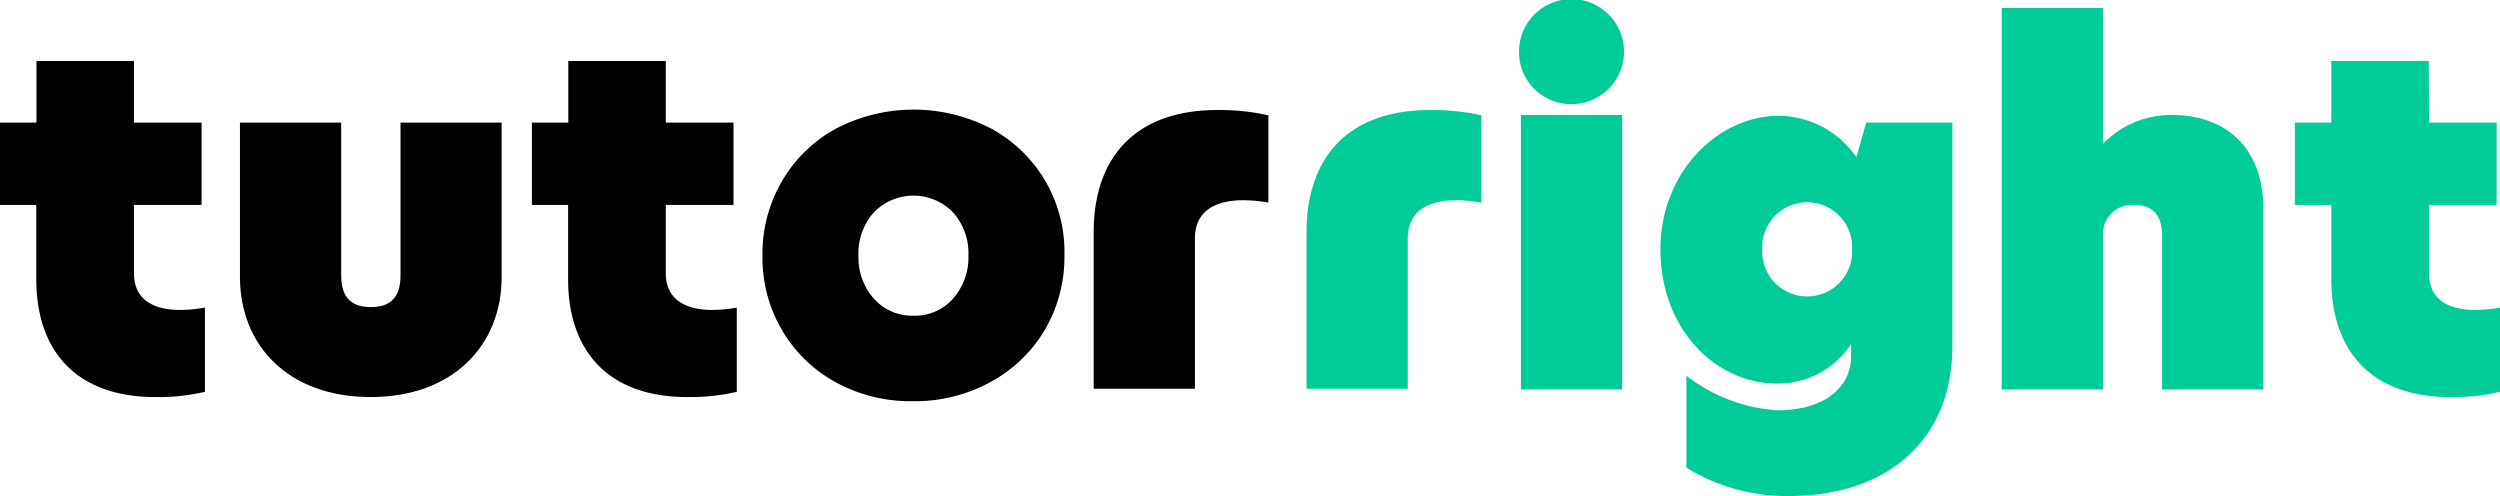
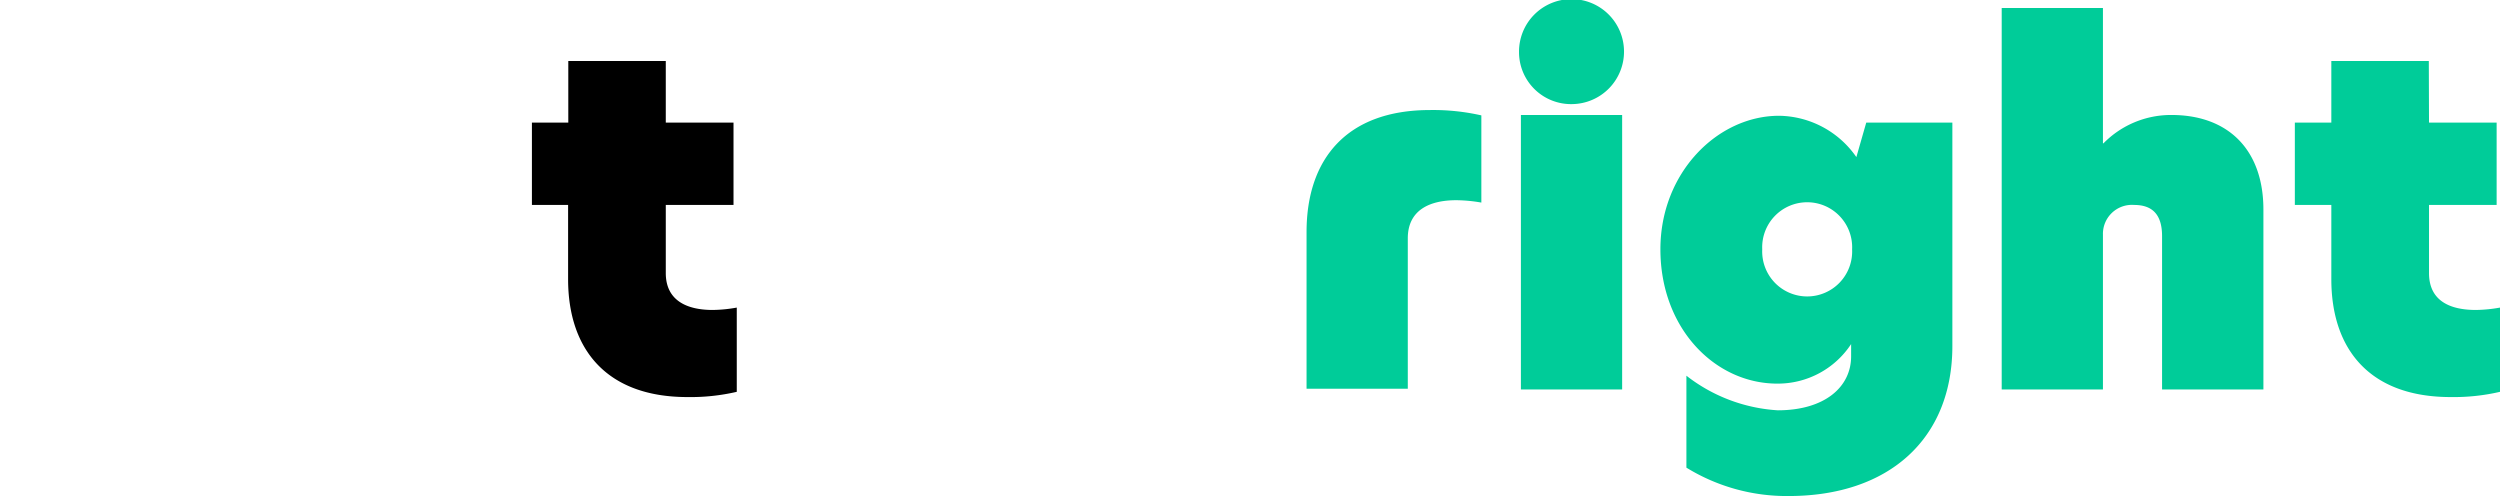
<svg xmlns="http://www.w3.org/2000/svg" id="Layer_1" data-name="Layer 1" viewBox="0 0 252.86 50.21">
  <defs>
    <style>.cls-1{fill:#0c9;}</style>
  </defs>
-   <path d="M92.39,40.58a15.84,15.84,0,0,1-7.85-1.91,14.14,14.14,0,0,1-5.42-5.24,14.43,14.43,0,0,1-2-7.57,14.47,14.47,0,0,1,2-7.58A14.15,14.15,0,0,1,84.57,13a17,17,0,0,1,15.67,0,14.16,14.16,0,0,1,7.42,12.82,14.52,14.52,0,0,1-2,7.57,14.18,14.18,0,0,1-5.46,5.24A15.86,15.86,0,0,1,92.39,40.58Zm0-8.65a5.13,5.13,0,0,0,4-1.72,6.24,6.24,0,0,0,1.56-4.35,6.18,6.18,0,0,0-1.56-4.38,5.57,5.57,0,0,0-8,0,6.18,6.18,0,0,0-1.56,4.38,6.24,6.24,0,0,0,1.56,4.35A5.18,5.18,0,0,0,92.39,31.93Z" />
-   <path d="M13.55,12.4h6.84v8.33H13.55v6.89c0,2.73,2,3.73,4.73,3.73a14.49,14.49,0,0,0,2.45-.24v8.52a20.69,20.69,0,0,1-5,.53c-8.14,0-12.06-4.79-12.06-11.92V20.73H0V12.4H3.69V6.17h9.86Z" />
-   <path d="M24.27,28V12.4H34.51V27.86c0,2.2,1,3.2,3,3.2s3-1,3-3.2V12.4H50.74V28c0,7-5,12.16-13.26,12.16S24.27,35,24.27,28Z" />
  <path d="M67.34,12.4h6.85v8.33H67.34v6.89c0,2.73,2.06,3.73,4.74,3.73a14.28,14.28,0,0,0,2.44-.24v8.52a20.57,20.57,0,0,1-5,.53c-8.13,0-12.06-4.79-12.06-11.92V20.73H53.8V12.4h3.68V6.17h9.86Z" />
  <path class="cls-1" d="M153.64,5.27A5.31,5.31,0,1,1,159,10.53,5.26,5.26,0,0,1,153.64,5.27Zm.19,6.36h10.24V39.39H153.83Z" />
  <path class="cls-1" d="M187.76,15.89l1-3.49h8.71V35c0,9.38-6.41,15.17-16.56,15.17a19.35,19.35,0,0,1-10.34-2.87V38a16.67,16.67,0,0,0,9.24,3.5c4.74,0,7.42-2.35,7.42-5.46V34.8a8.87,8.87,0,0,1-7.47,4c-6.27,0-11.82-5.55-11.82-13.59,0-7.76,5.79-13.5,12-13.5A9.66,9.66,0,0,1,187.76,15.89Zm-9.52,9.33a4.55,4.55,0,1,0,9.09,0,4.55,4.55,0,1,0-9.09,0Z" />
  <path class="cls-1" d="M212.7,14.5h.05a9.56,9.56,0,0,1,6.89-2.87c5.7,0,9.29,3.49,9.29,9.57V39.39H218.68V23.88c0-2.2-1-3.15-2.82-3.15a2.93,2.93,0,0,0-3.16,3V39.39H202.46V.81H212.7Z" />
  <path class="cls-1" d="M245.68,12.4h6.84v8.33h-6.84v6.89c0,2.73,2,3.73,4.74,3.73a14.47,14.47,0,0,0,2.44-.24v8.52a20.69,20.69,0,0,1-5,.53c-8.14,0-12.06-4.79-12.06-11.92V20.73h-3.69V12.4h3.69V6.17h9.86Z" />
  <path class="cls-1" d="M144.63,11.13c-8.42,0-12.48,4.95-12.48,12.34v1.87l0,0V39.32h10.24V24.11c0-2.82,2.14-3.86,4.91-3.86a15.4,15.4,0,0,1,2.53.24V11.67A22.08,22.08,0,0,0,144.63,11.13Z" />
-   <path d="M123.11,11.13c-8.42,0-12.49,4.95-12.49,12.34v1.87l0,0V39.32h10.24V24.11c0-2.82,2.13-3.86,4.91-3.86a15.28,15.28,0,0,1,2.52.24V11.67A21.92,21.92,0,0,0,123.11,11.13Z" />
</svg>